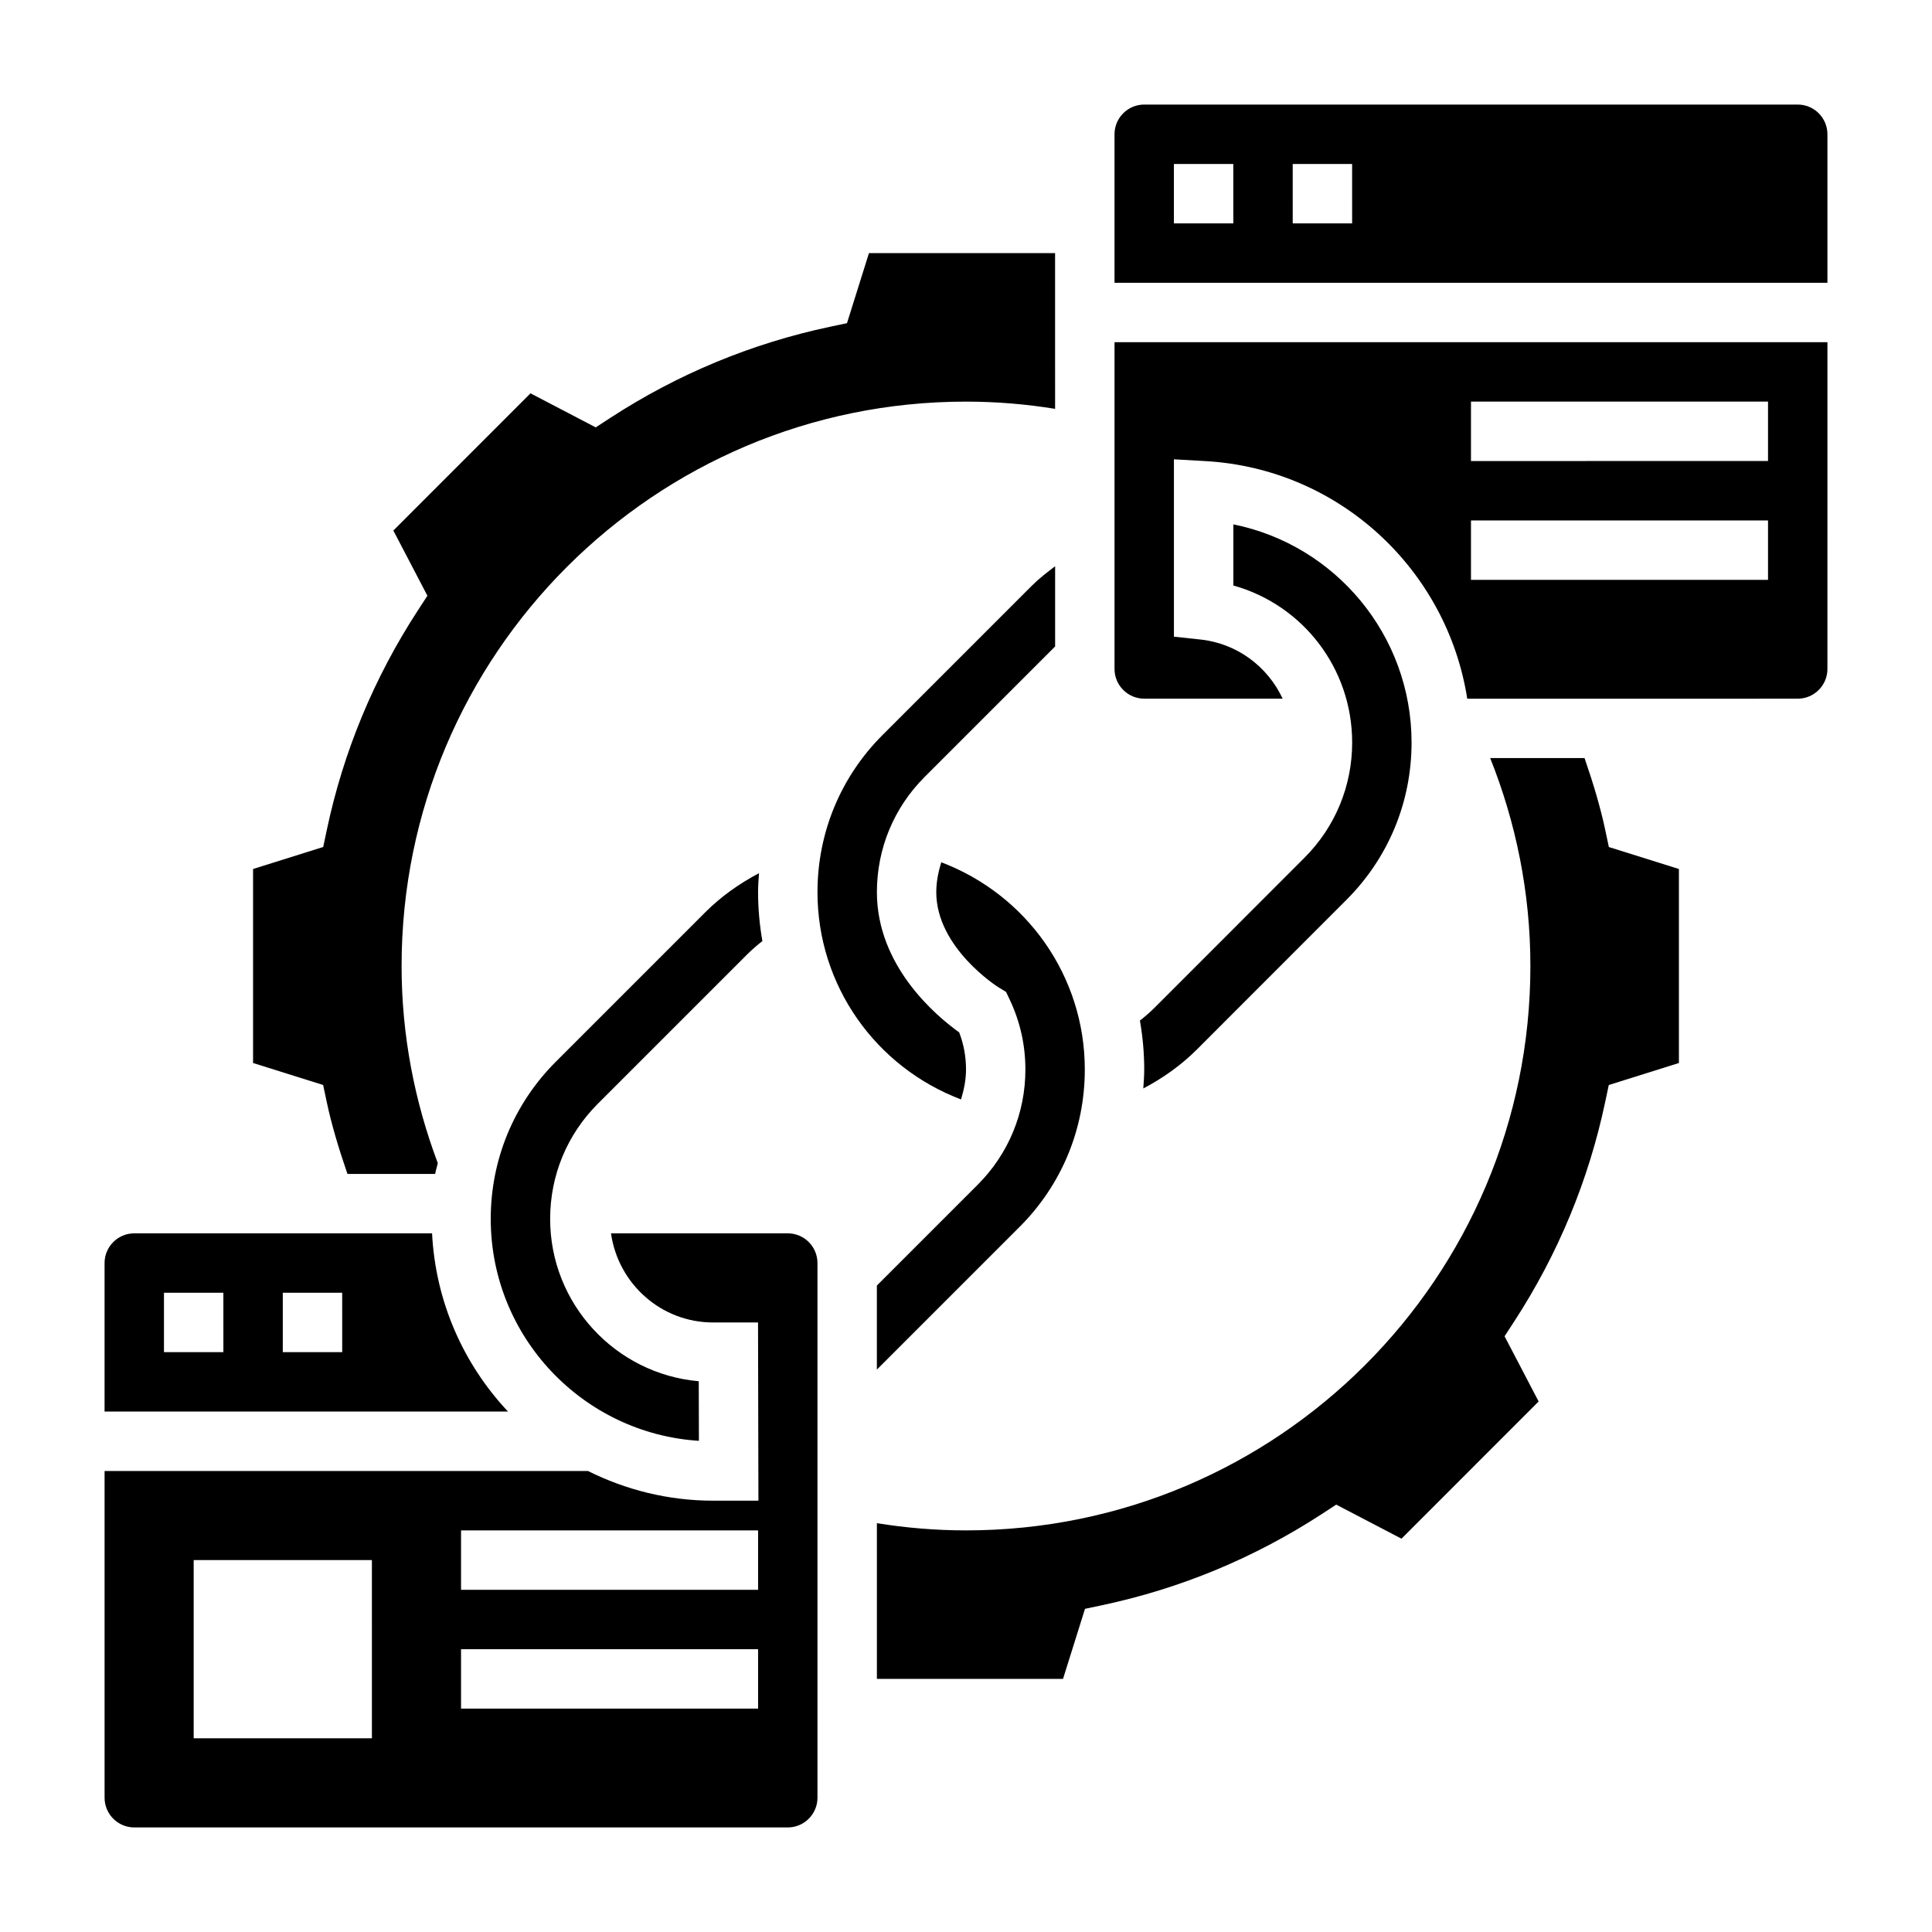
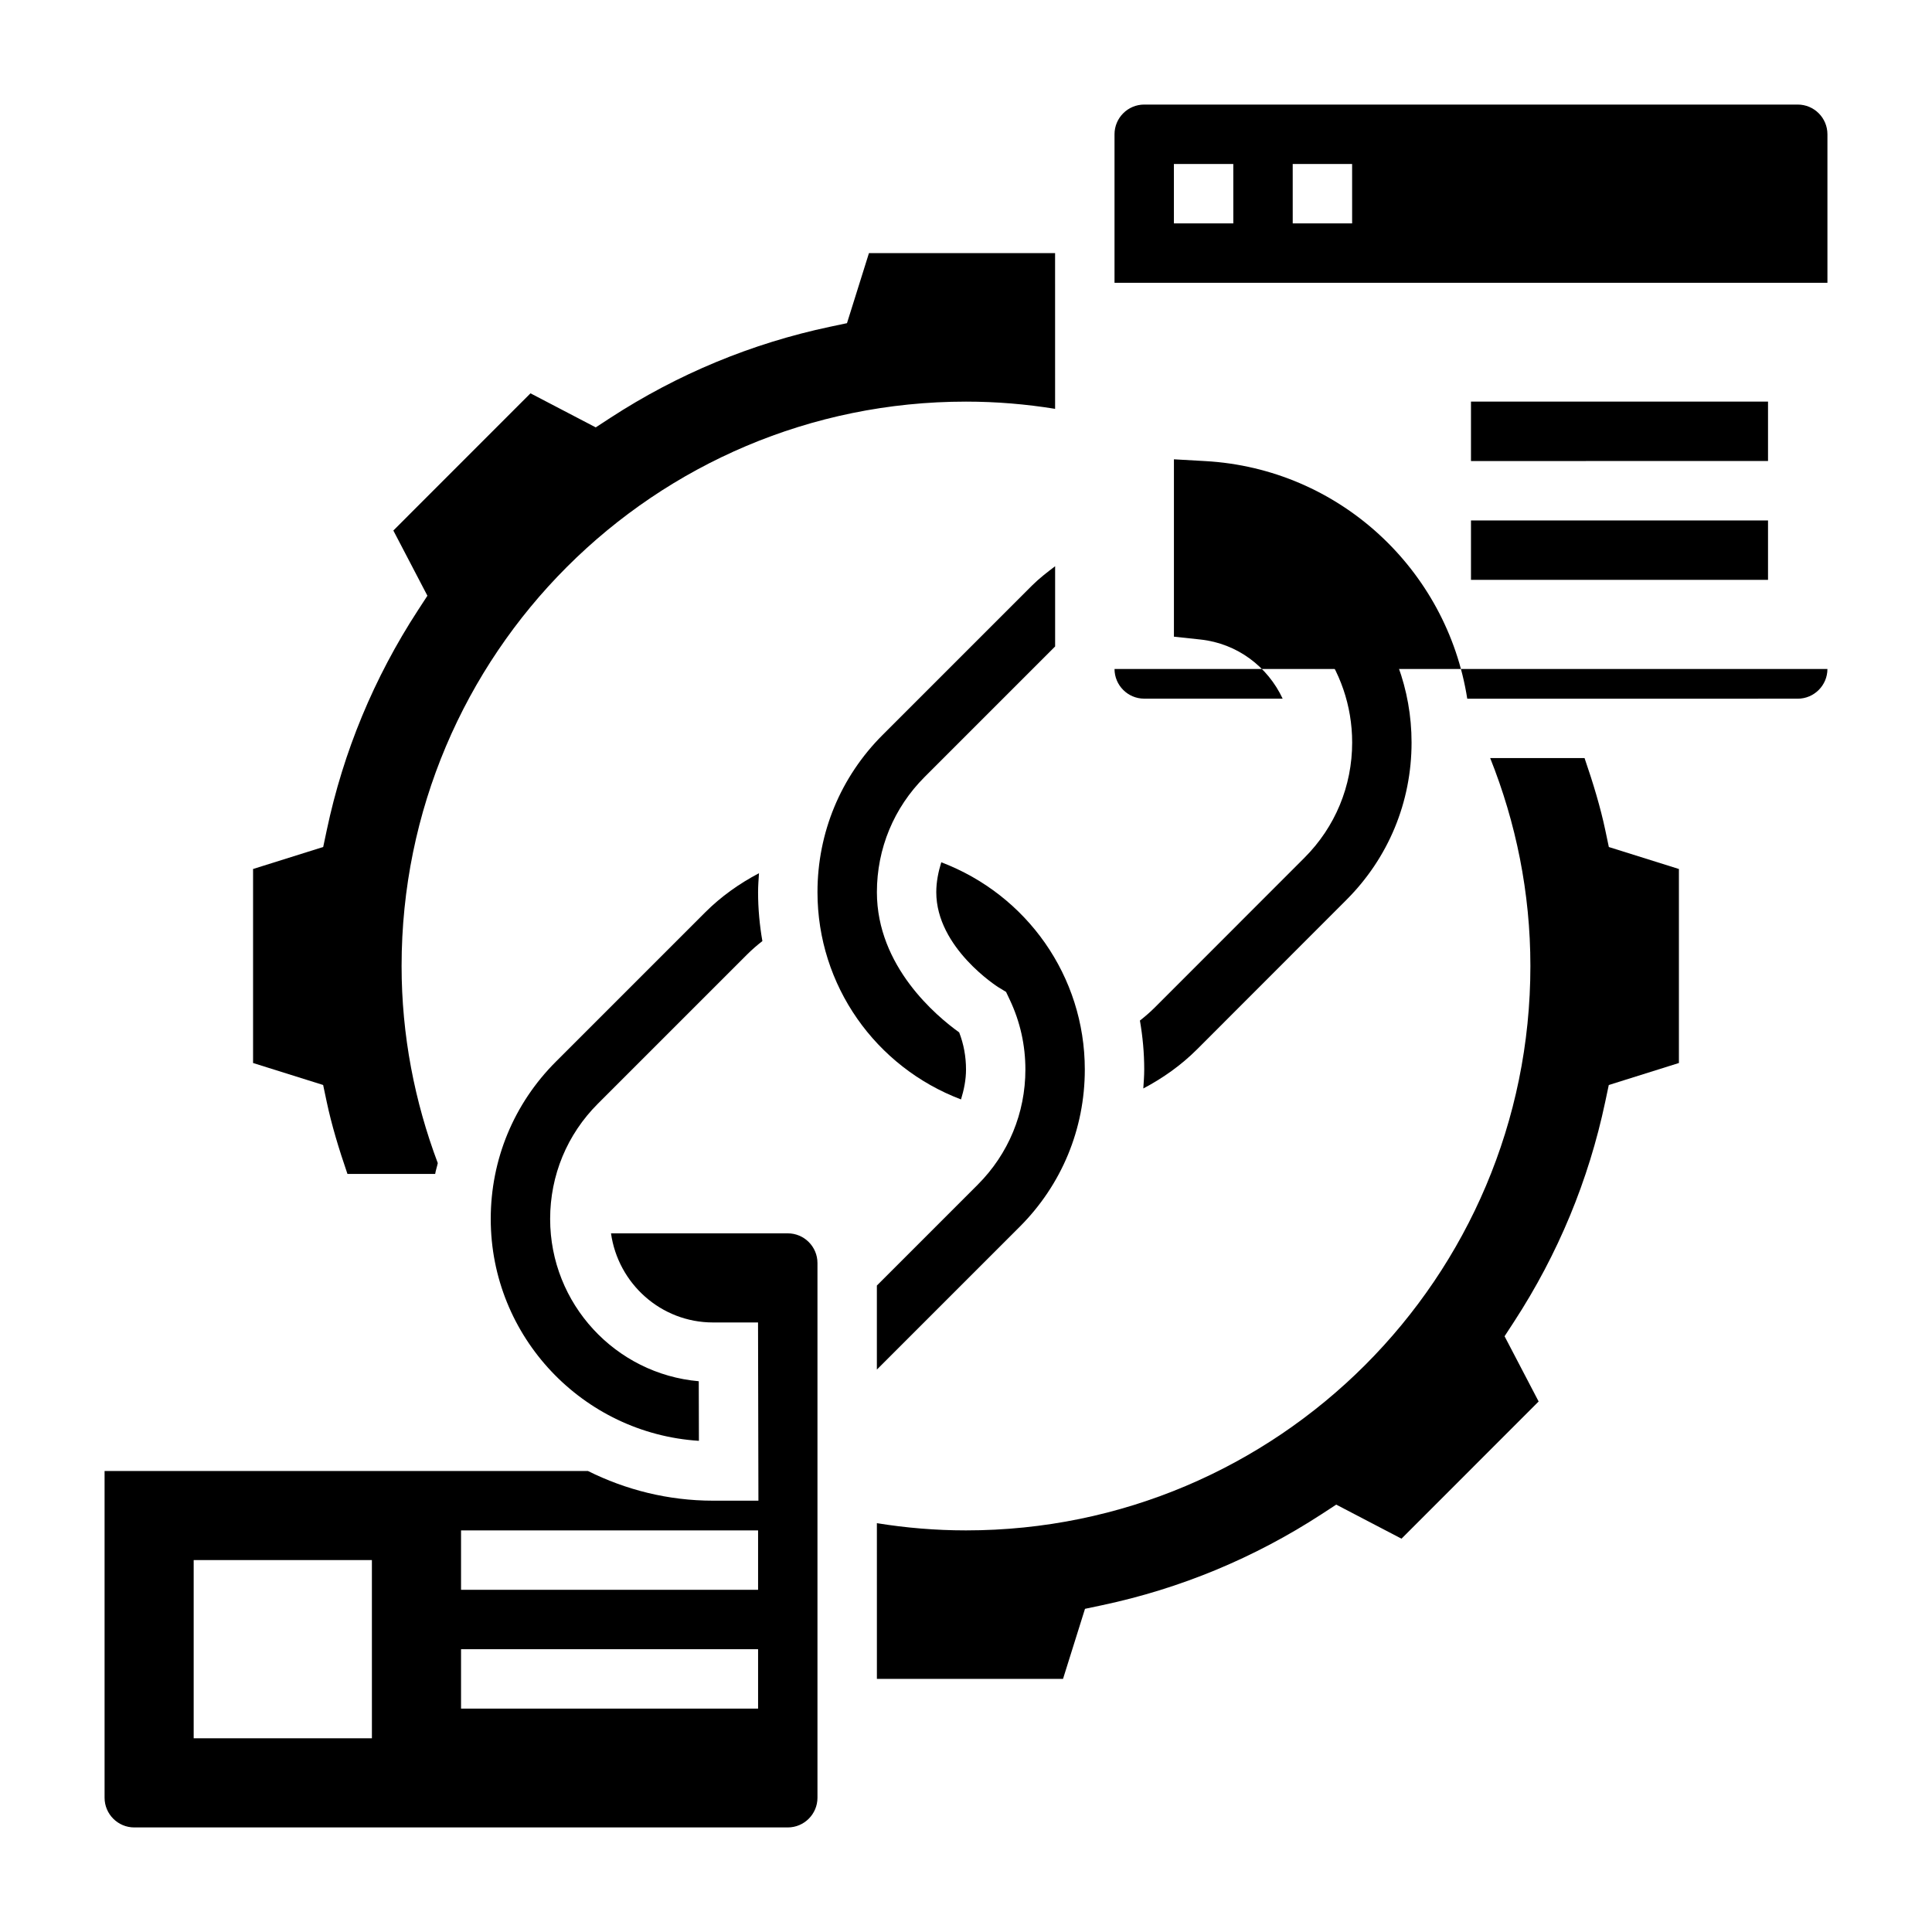
<svg xmlns="http://www.w3.org/2000/svg" fill="#000000" width="800px" height="800px" version="1.1" viewBox="144 144 512 512">
  <g>
    <path d="m352.77 470.85h-46.848c1.883 13.312 13.234 23.617 27.047 23.617h11.918l0.102 47.23h-12.012c-11.926 0-23.168-2.883-33.172-7.871h-128.09v86.594c0 4.336 3.527 7.871 7.871 7.871h173.18c4.344 0 7.871-3.535 7.871-7.871v-141.7c0-4.336-3.523-7.871-7.871-7.871zm-110.21 133.82h-47.234v-47.23h47.23zm102.34-7.871h-78.719v-15.742h78.719zm0-31.488h-78.719v-15.742h78.719z" />
    <path d="m342.04 396.9c1.258-1.258 2.606-2.418 4-3.504-0.738-4.227-1.141-8.551-1.141-12.957 0-1.691 0.133-3.352 0.242-5.031-5.211 2.746-10.051 6.172-14.242 10.359l-39.59 39.59c-11.133 11.129-17.258 25.93-17.258 41.672 0 31.227 24.418 56.859 55.168 58.805l-0.039-15.793c-22.043-1.926-39.387-20.48-39.387-43.012 0-11.531 4.488-22.379 12.641-30.527z" />
    <path d="m376.38 484.68v22.27l37.848-37.84c11.133-11.133 17.258-25.934 17.258-41.676 0-24.727-15.398-46.336-38.039-54.922-0.789 2.562-1.324 5.219-1.324 7.926 0 14.77 16.305 25.098 16.469 25.199l2.023 1.227 1.008 2.133c2.731 5.785 4.117 11.988 4.117 18.438 0 11.531-4.488 22.379-12.641 30.527z" />
    <path d="m398.68 435.36c0.789-2.574 1.324-5.219 1.324-7.926 0-3.418-0.605-6.715-1.812-9.84-5.988-4.293-21.805-17.469-21.805-37.156 0-11.531 4.488-22.379 12.641-30.527l34.59-34.59v-21.262c-2.117 1.605-4.227 3.227-6.125 5.117l-39.59 39.59c-11.137 11.129-17.262 25.926-17.262 41.672 0 24.719 15.391 46.34 38.039 54.922z" />
    <path d="m450.09 410.94c-1.258 1.258-2.606 2.426-4 3.519 0.738 4.227 1.141 8.562 1.141 12.973 0 1.691-0.133 3.352-0.242 5.023 5.211-2.746 10.051-6.18 14.242-10.367l39.59-39.621c11.133-11.125 17.258-25.934 17.258-41.691 0-28.41-20.168-52.363-47.23-57.812v16.199c18.367 5.117 31.488 21.914 31.488 41.605 0 11.539-4.488 22.387-12.641 30.543z" />
-     <path d="m258.5 470.85h-78.918c-4.344 0-7.871 3.535-7.871 7.871v39.359h106.92c-11.746-12.492-19.199-29-20.129-47.23zm-55.301 31.488h-15.746v-15.742h15.742zm31.488 0h-15.746v-15.742h15.742z" />
    <path d="m620.41 171.71h-173.18c-4.344 0-7.871 3.535-7.871 7.871v39.359h188.93v-39.359c0-4.336-3.527-7.871-7.875-7.871zm-149.57 31.488h-15.742l-0.004-15.746h15.742zm31.488 0h-15.742l-0.004-15.746h15.742z" />
    <path d="m230.59 436.04c1.258 5.961 3.172 12.328 5.488 19.066h23.246c0.156-0.977 0.496-1.906 0.691-2.875-6.117-16.262-9.59-33.816-9.59-52.227 0-82.602 66.969-149.57 149.57-149.57 8.047 0 15.926 0.668 23.617 1.914l-0.004-41.273h-49.324l-5.824 18.57-4.504 0.953c-20.75 4.394-40.344 12.516-58.23 24.152l-3.848 2.512-17.293-9.027-36.344 36.359 9.027 17.285-2.512 3.856c-11.645 17.879-19.766 37.473-24.152 58.223l-0.953 4.504-18.586 5.832v51.414l18.57 5.824z" />
    <path d="m569.41 363.96c-1.258-5.961-3.172-12.328-5.488-19.066h-25.008c6.809 17.059 10.656 35.613 10.656 55.105 0 82.602-66.969 149.57-149.57 149.57-8.047 0-15.926-0.668-23.617-1.914l0.004 41.27h49.324l5.824-18.57 4.504-0.953c20.75-4.394 40.344-12.516 58.23-24.152l3.848-2.512 17.293 9.027 36.344-36.359-9.027-17.285 2.512-3.856c11.645-17.879 19.766-37.473 24.152-58.223l0.953-4.504 18.586-5.832v-51.414l-18.57-5.824z" />
-     <path d="m439.36 321.28c0 4.336 3.527 7.871 7.871 7.871h36.684c-3.945-8.438-11.973-14.617-21.789-15.672l-7.023-0.754v-47.004l8.32 0.473c35.527 2 64.047 28.766 69.414 62.969l87.578-0.004c4.344 0 7.871-3.535 7.871-7.871l0.004-86.598h-188.93zm94.465-70.848h78.719v15.742l-78.719 0.004zm0 31.488h78.719v15.742l-78.719 0.004z" />
+     <path d="m439.36 321.28c0 4.336 3.527 7.871 7.871 7.871h36.684c-3.945-8.438-11.973-14.617-21.789-15.672l-7.023-0.754v-47.004l8.32 0.473c35.527 2 64.047 28.766 69.414 62.969l87.578-0.004c4.344 0 7.871-3.535 7.871-7.871h-188.93zm94.465-70.848h78.719v15.742l-78.719 0.004zm0 31.488h78.719v15.742l-78.719 0.004z" />
  </g>
</svg>